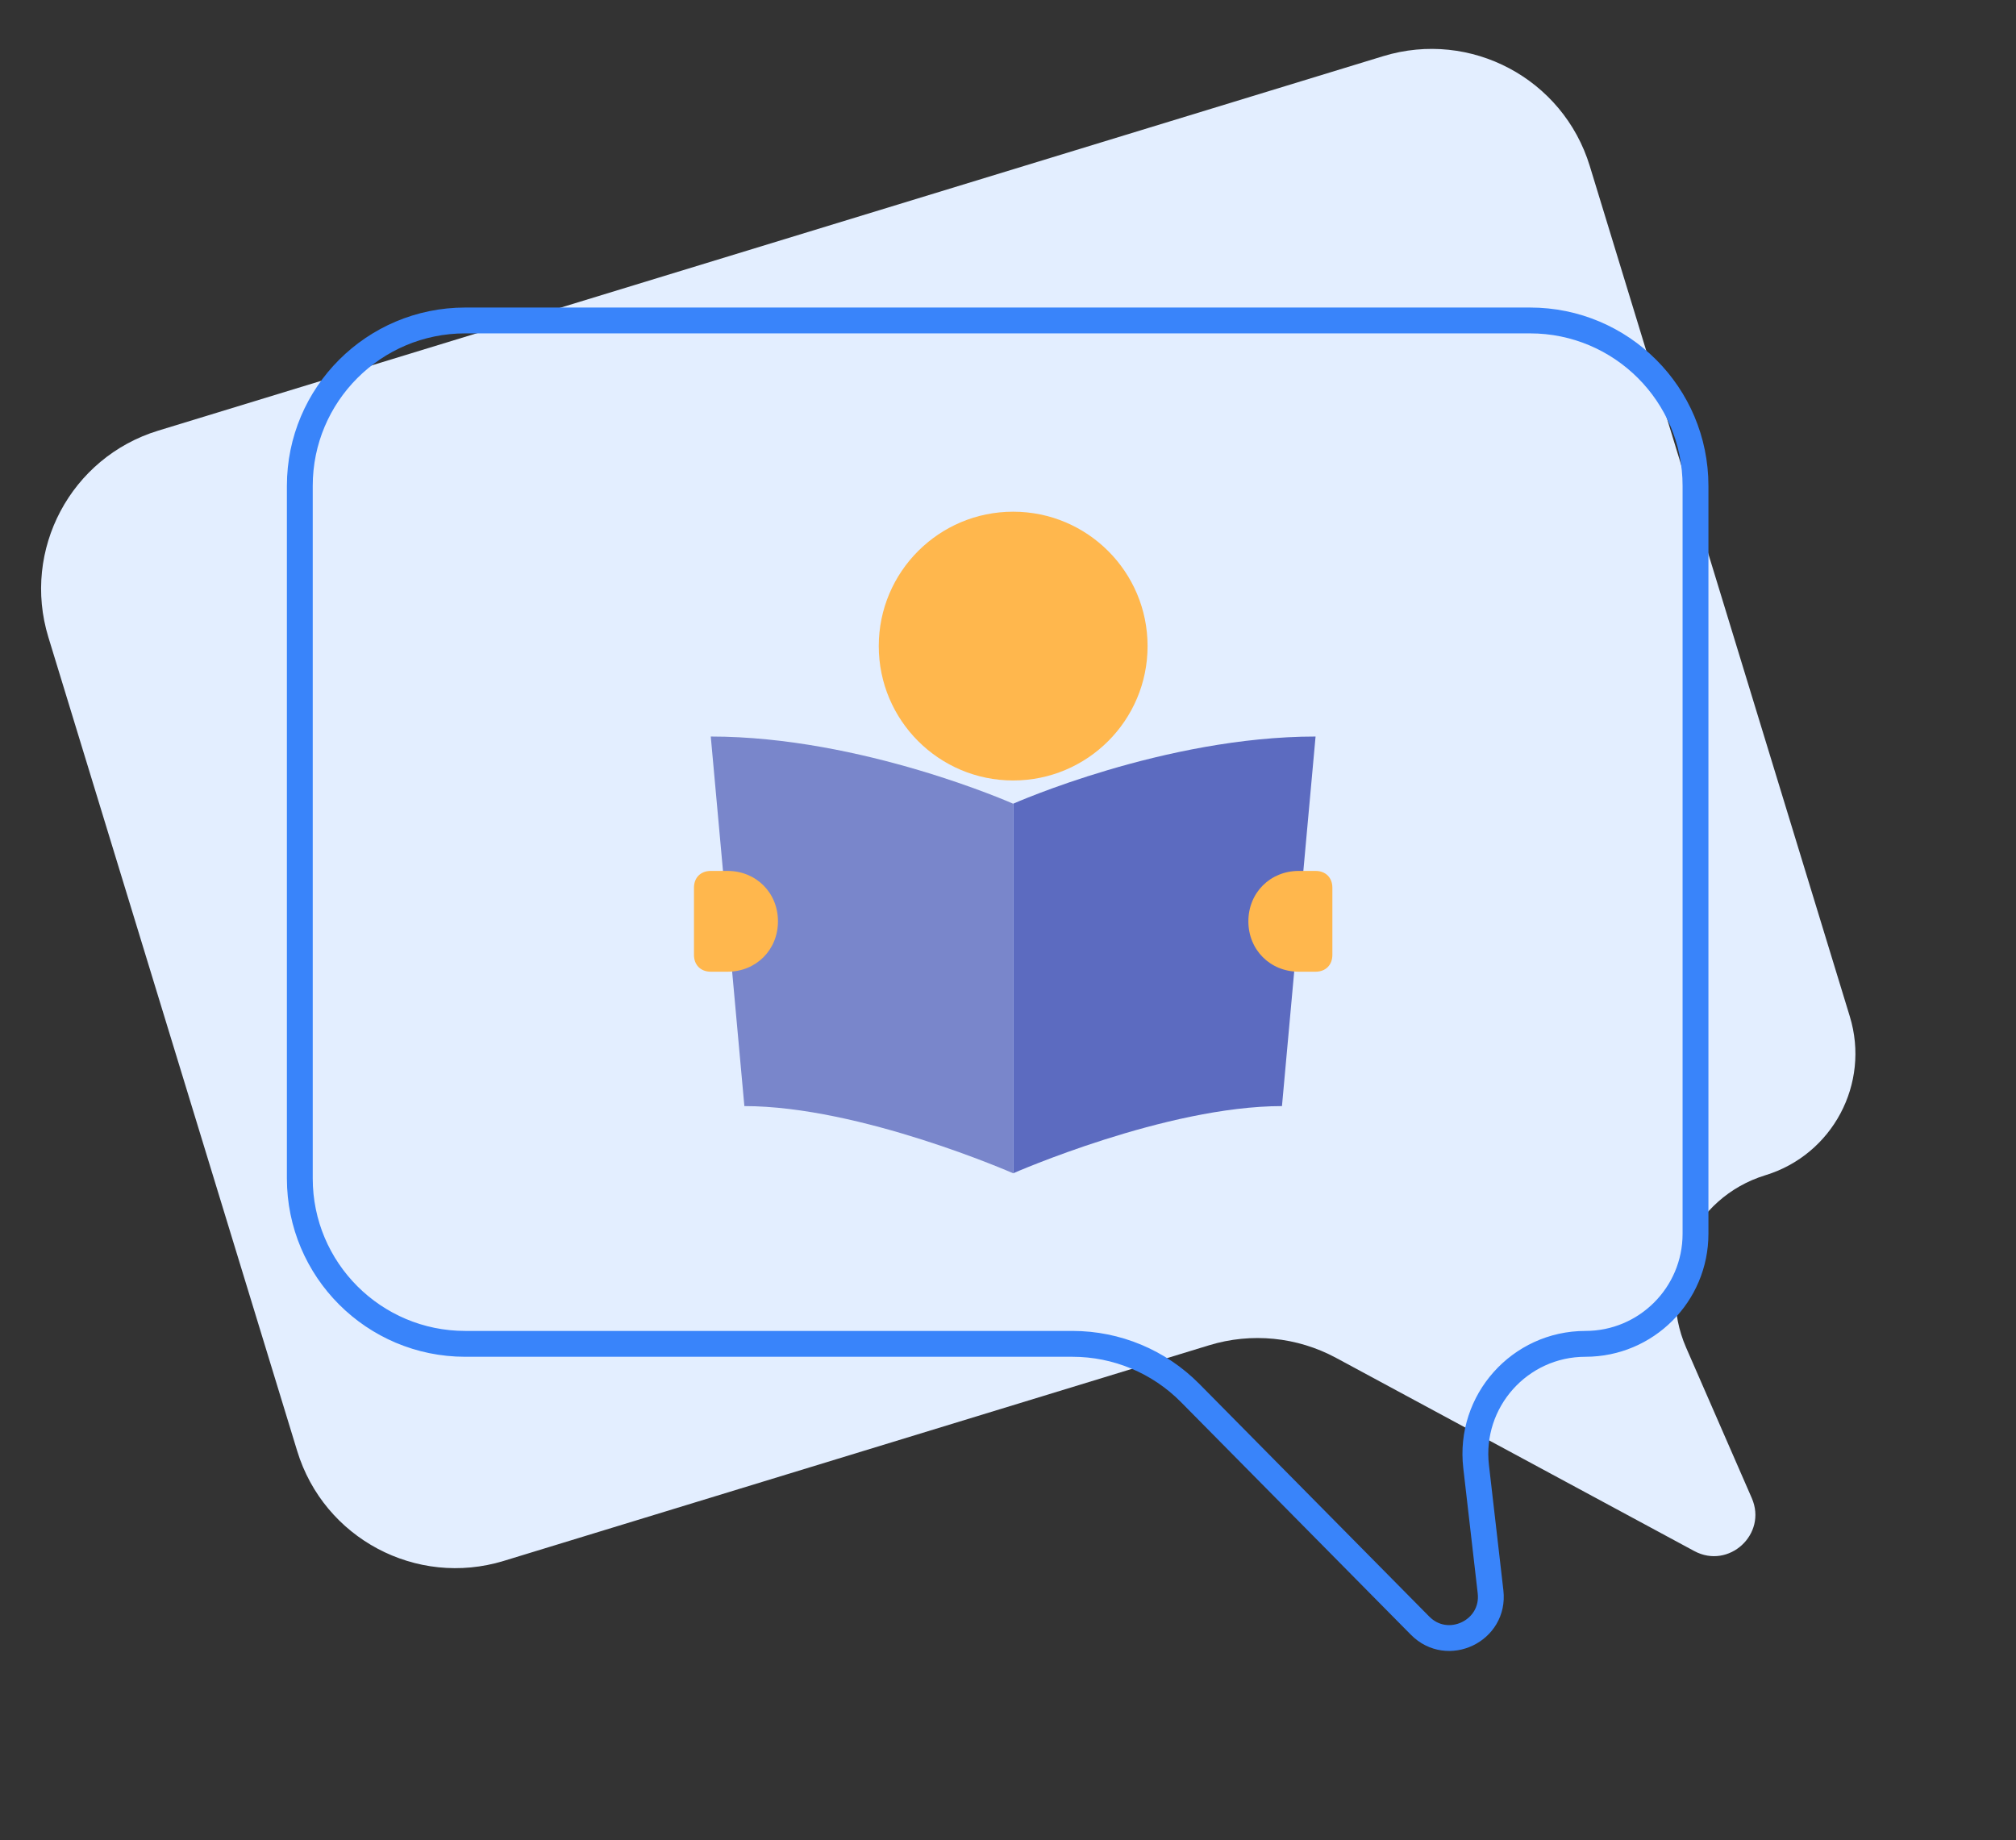
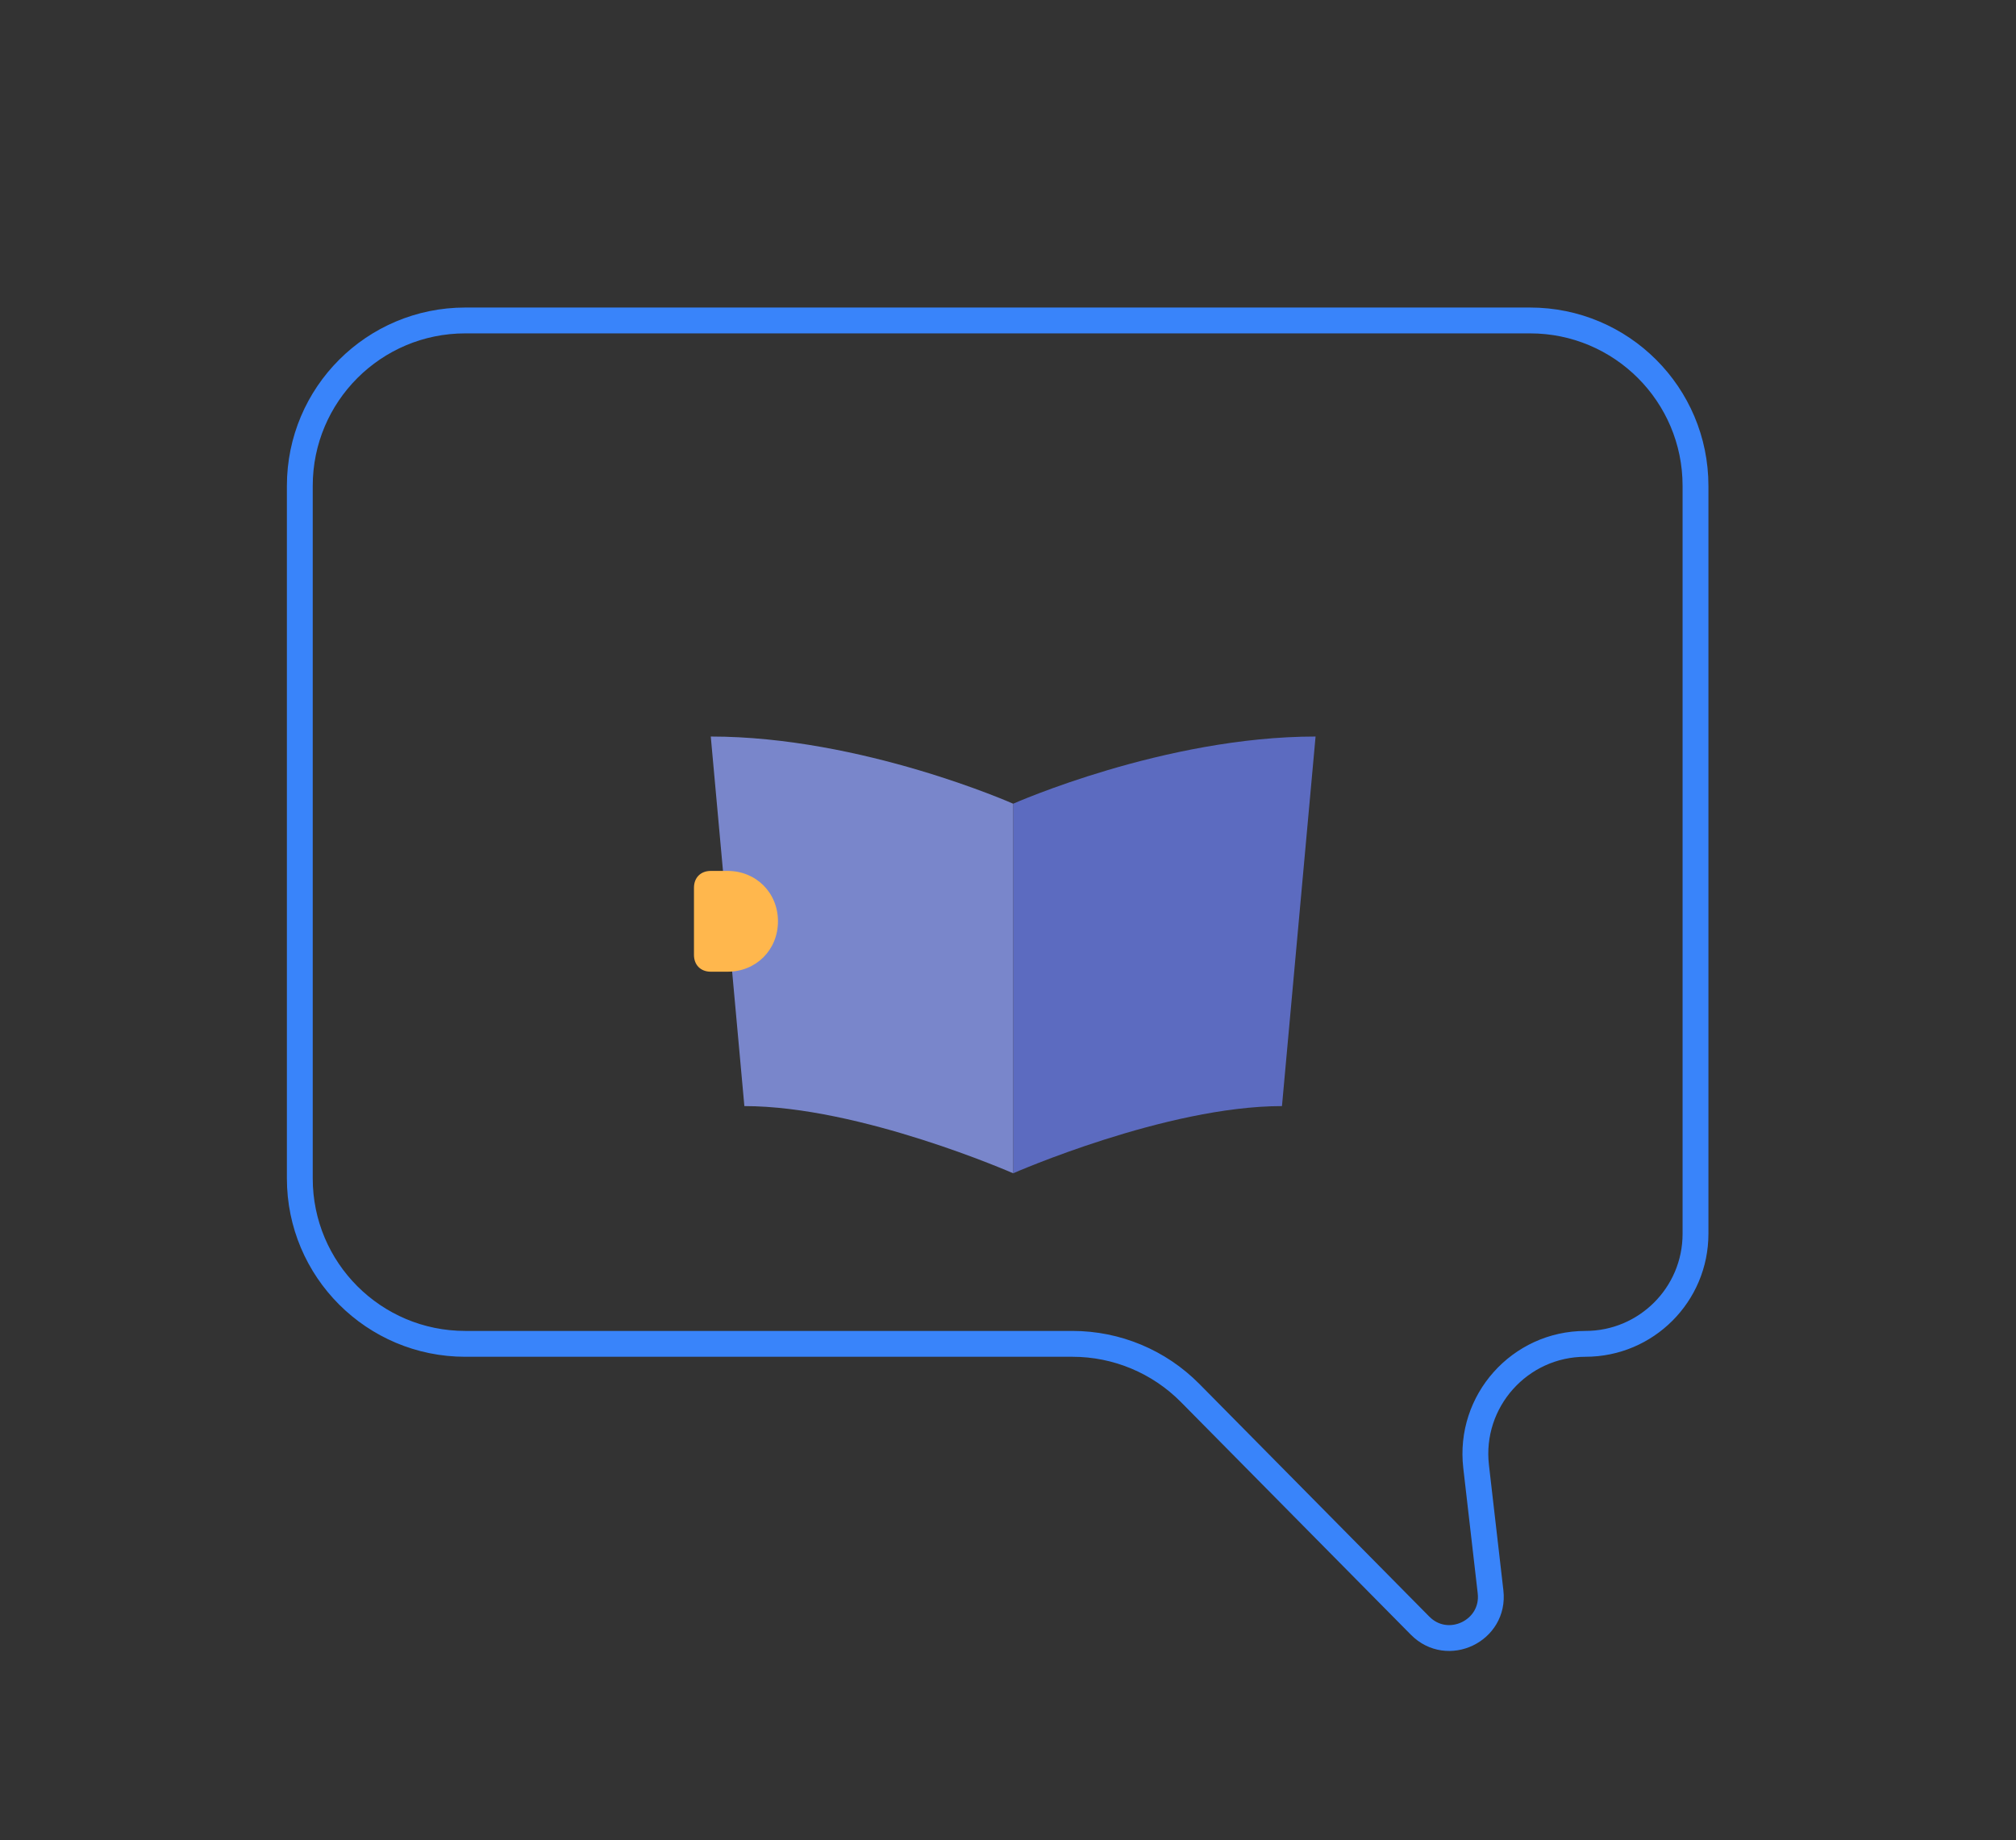
<svg xmlns="http://www.w3.org/2000/svg" width="195" height="178" viewBox="0 0 195 178" fill="none">
  <rect x="0" y="0" width="195" height="178" fill="#333333" stroke="none" />
-   <path d="M48.728 150.996L116.957 130.136C121.046 128.886 125.466 129.325 129.23 131.355L163.879 150.043C167.224 151.848 170.964 148.407 169.444 144.923L163.09 130.359C160.153 123.624 163.738 115.834 170.765 113.686C177.258 111.7 180.912 104.827 178.927 98.334L153.772 16.056C151.189 7.606 142.244 2.85 133.794 5.433L15.301 41.66C6.85 44.243 2.094 53.188 4.678 61.639L28.749 140.373C31.333 148.823 40.278 153.579 48.728 150.996Z" fill="#E3EEFF" />
  <path d="M45 130H103.737C108.013 130 112.112 131.712 115.118 134.754L137.356 157.258C140.027 159.962 144.609 157.765 144.175 153.989L142.778 141.863C142.051 135.543 146.992 130 153.354 130C159.234 130 164 125.234 164 119.354V47C164 38.163 156.837 31 148 31H45C36.163 31 29 38.163 29 47V114C29 122.837 36.163 130 45 130Z" stroke="#3984FA" stroke-width="2.5" />
  <path d="M124 107C112.787 107 98 113.5 98 113.5V77.75C98 77.75 112.625 71.25 127.25 71.25L124 107Z" fill="#5C6BC0" />
  <path d="M72 107C83.213 107 98 113.5 98 113.5V77.75C98 77.75 83.375 71.25 68.75 71.25L72 107Z" fill="#7986CB" />
-   <path d="M98 75.5C105.18 75.5 111 69.68 111 62.5C111 55.32 105.18 49.5 98 49.5C90.82 49.5 85 55.32 85 62.5C85 69.68 90.82 75.5 98 75.5Z" fill="#FFB74D" />
-   <path d="M125.625 94H127.25C128.225 94 128.875 93.35 128.875 92.375V85.875C128.875 84.9 128.225 84.25 127.25 84.25H125.625C122.862 84.25 120.75 86.362 120.75 89.125C120.75 91.888 122.862 94 125.625 94Z" fill="#FFB74D" />
  <path d="M70.375 84.25H68.75C67.775 84.25 67.125 84.9 67.125 85.875V92.375C67.125 93.35 67.775 94 68.75 94H70.375C73.138 94 75.25 91.888 75.25 89.125C75.25 86.362 73.138 84.25 70.375 84.25Z" fill="#FFB74D" />
</svg>